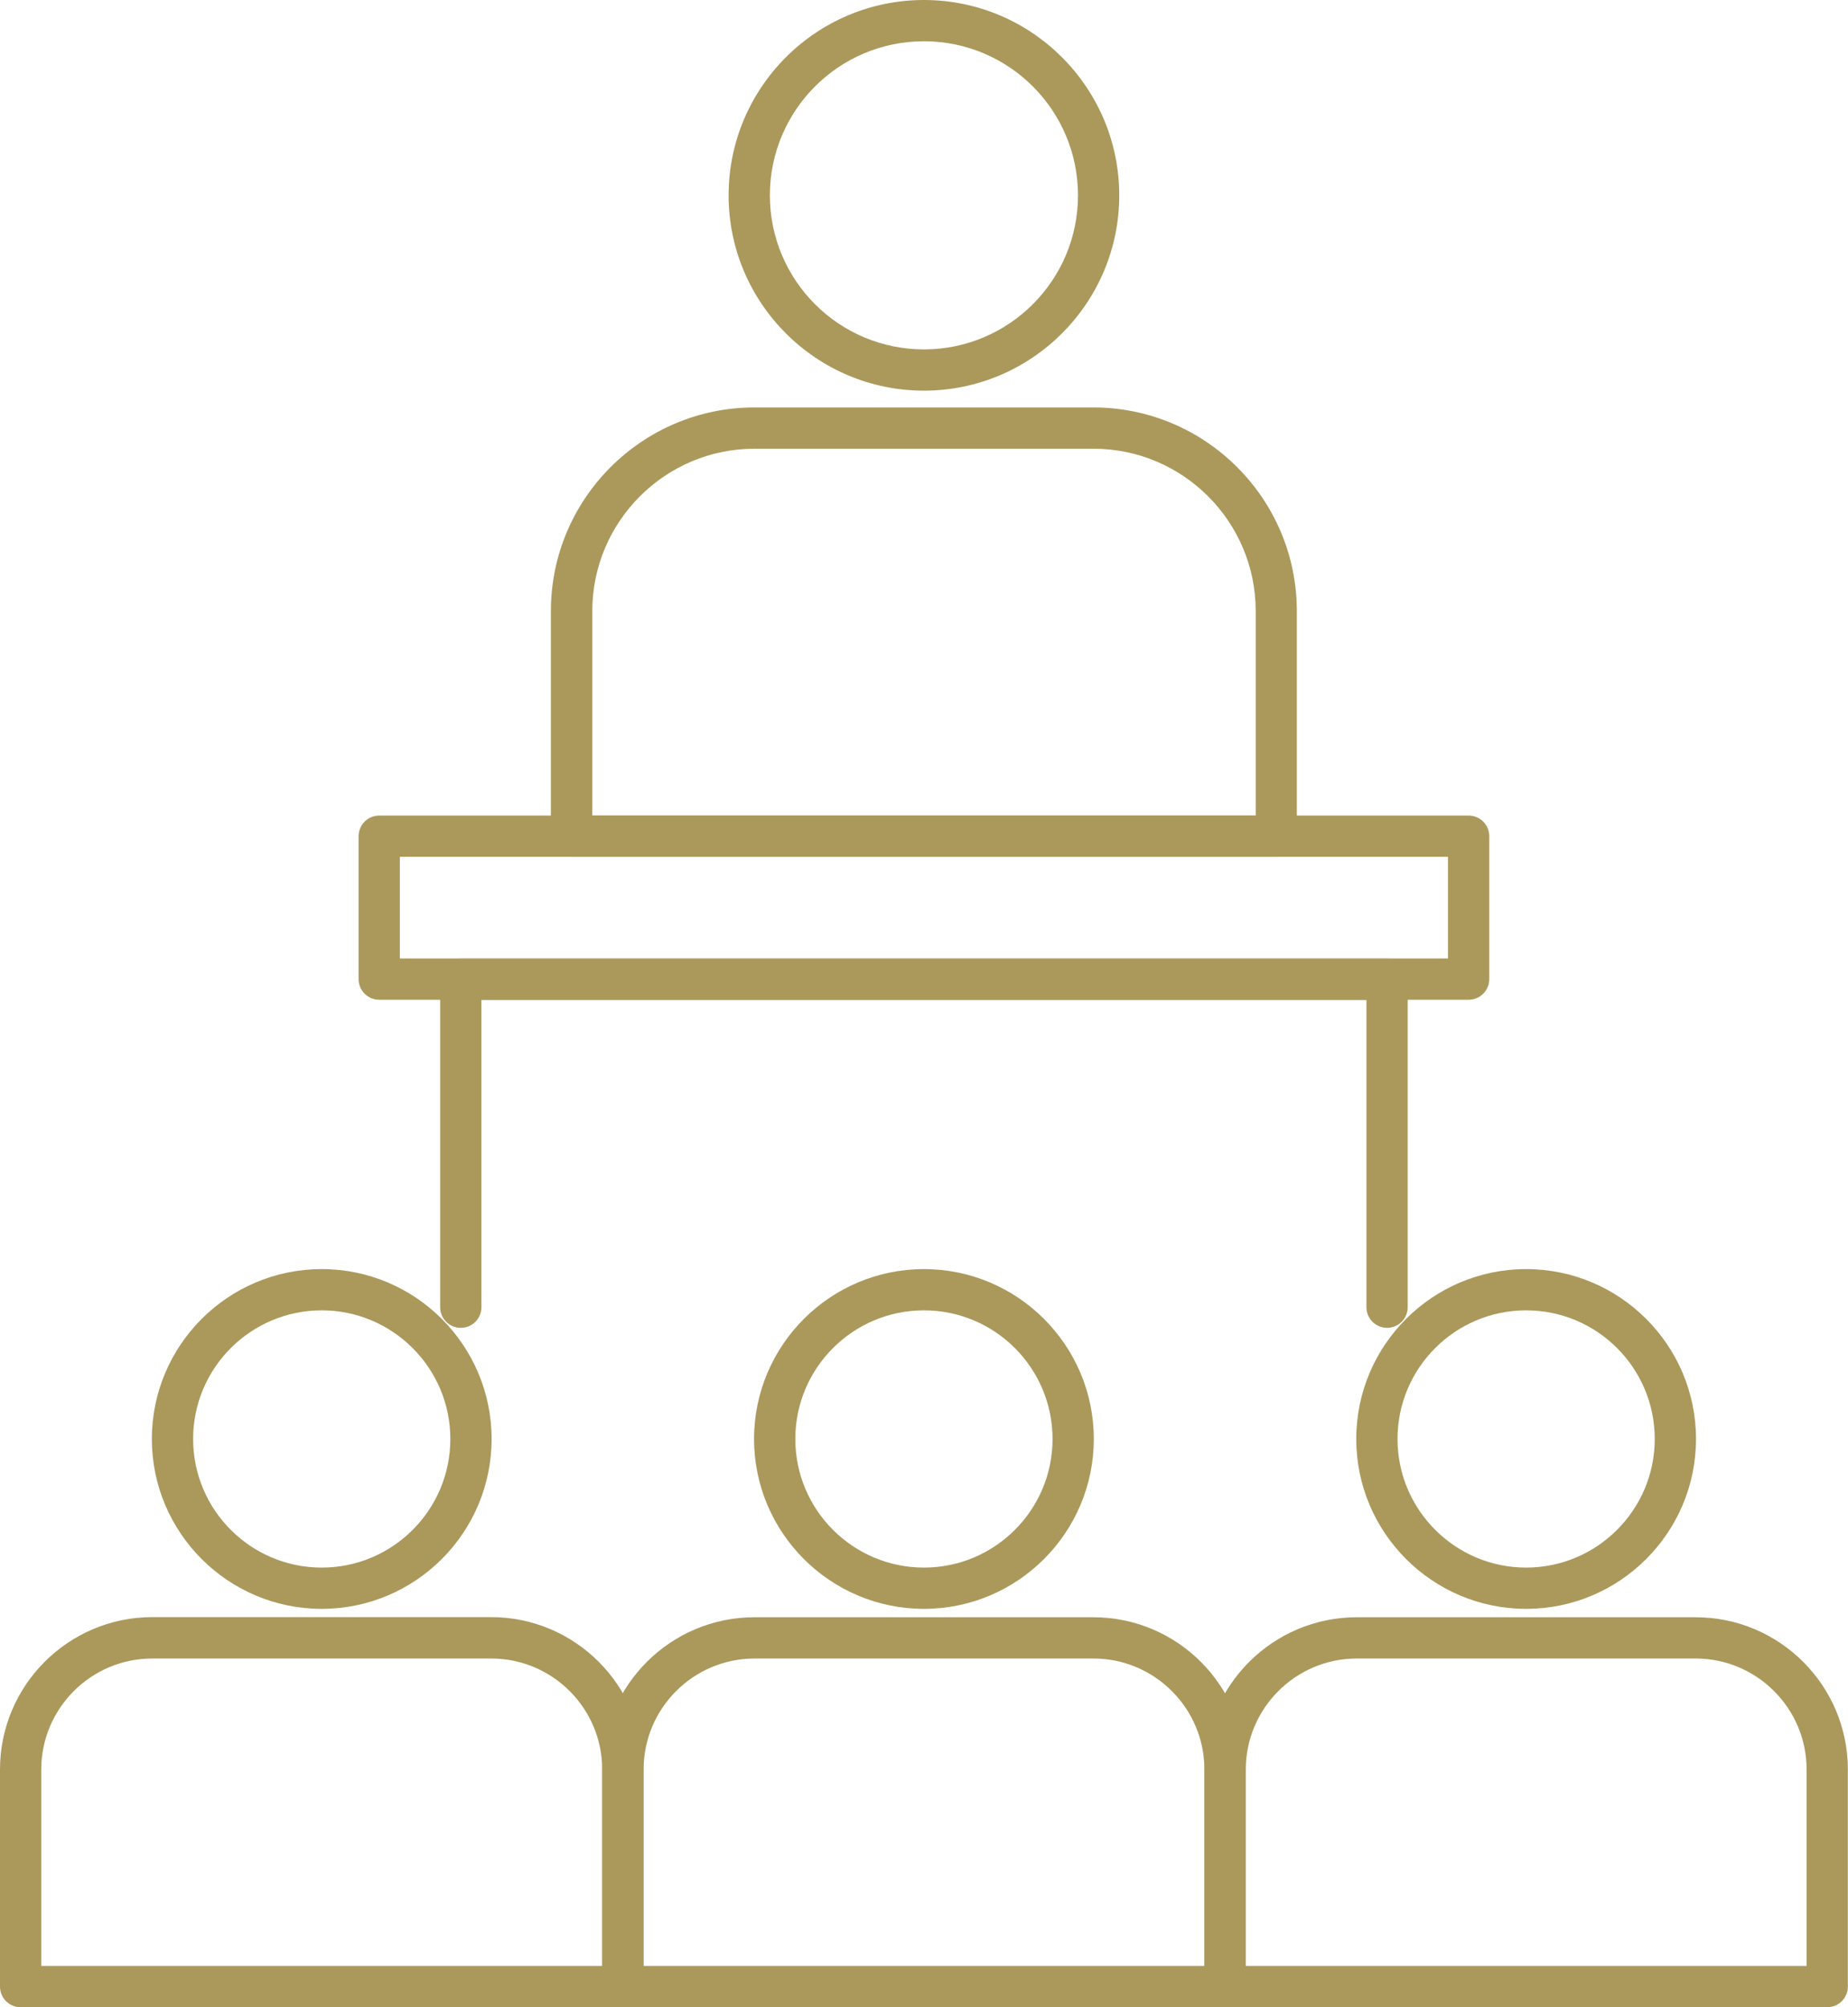
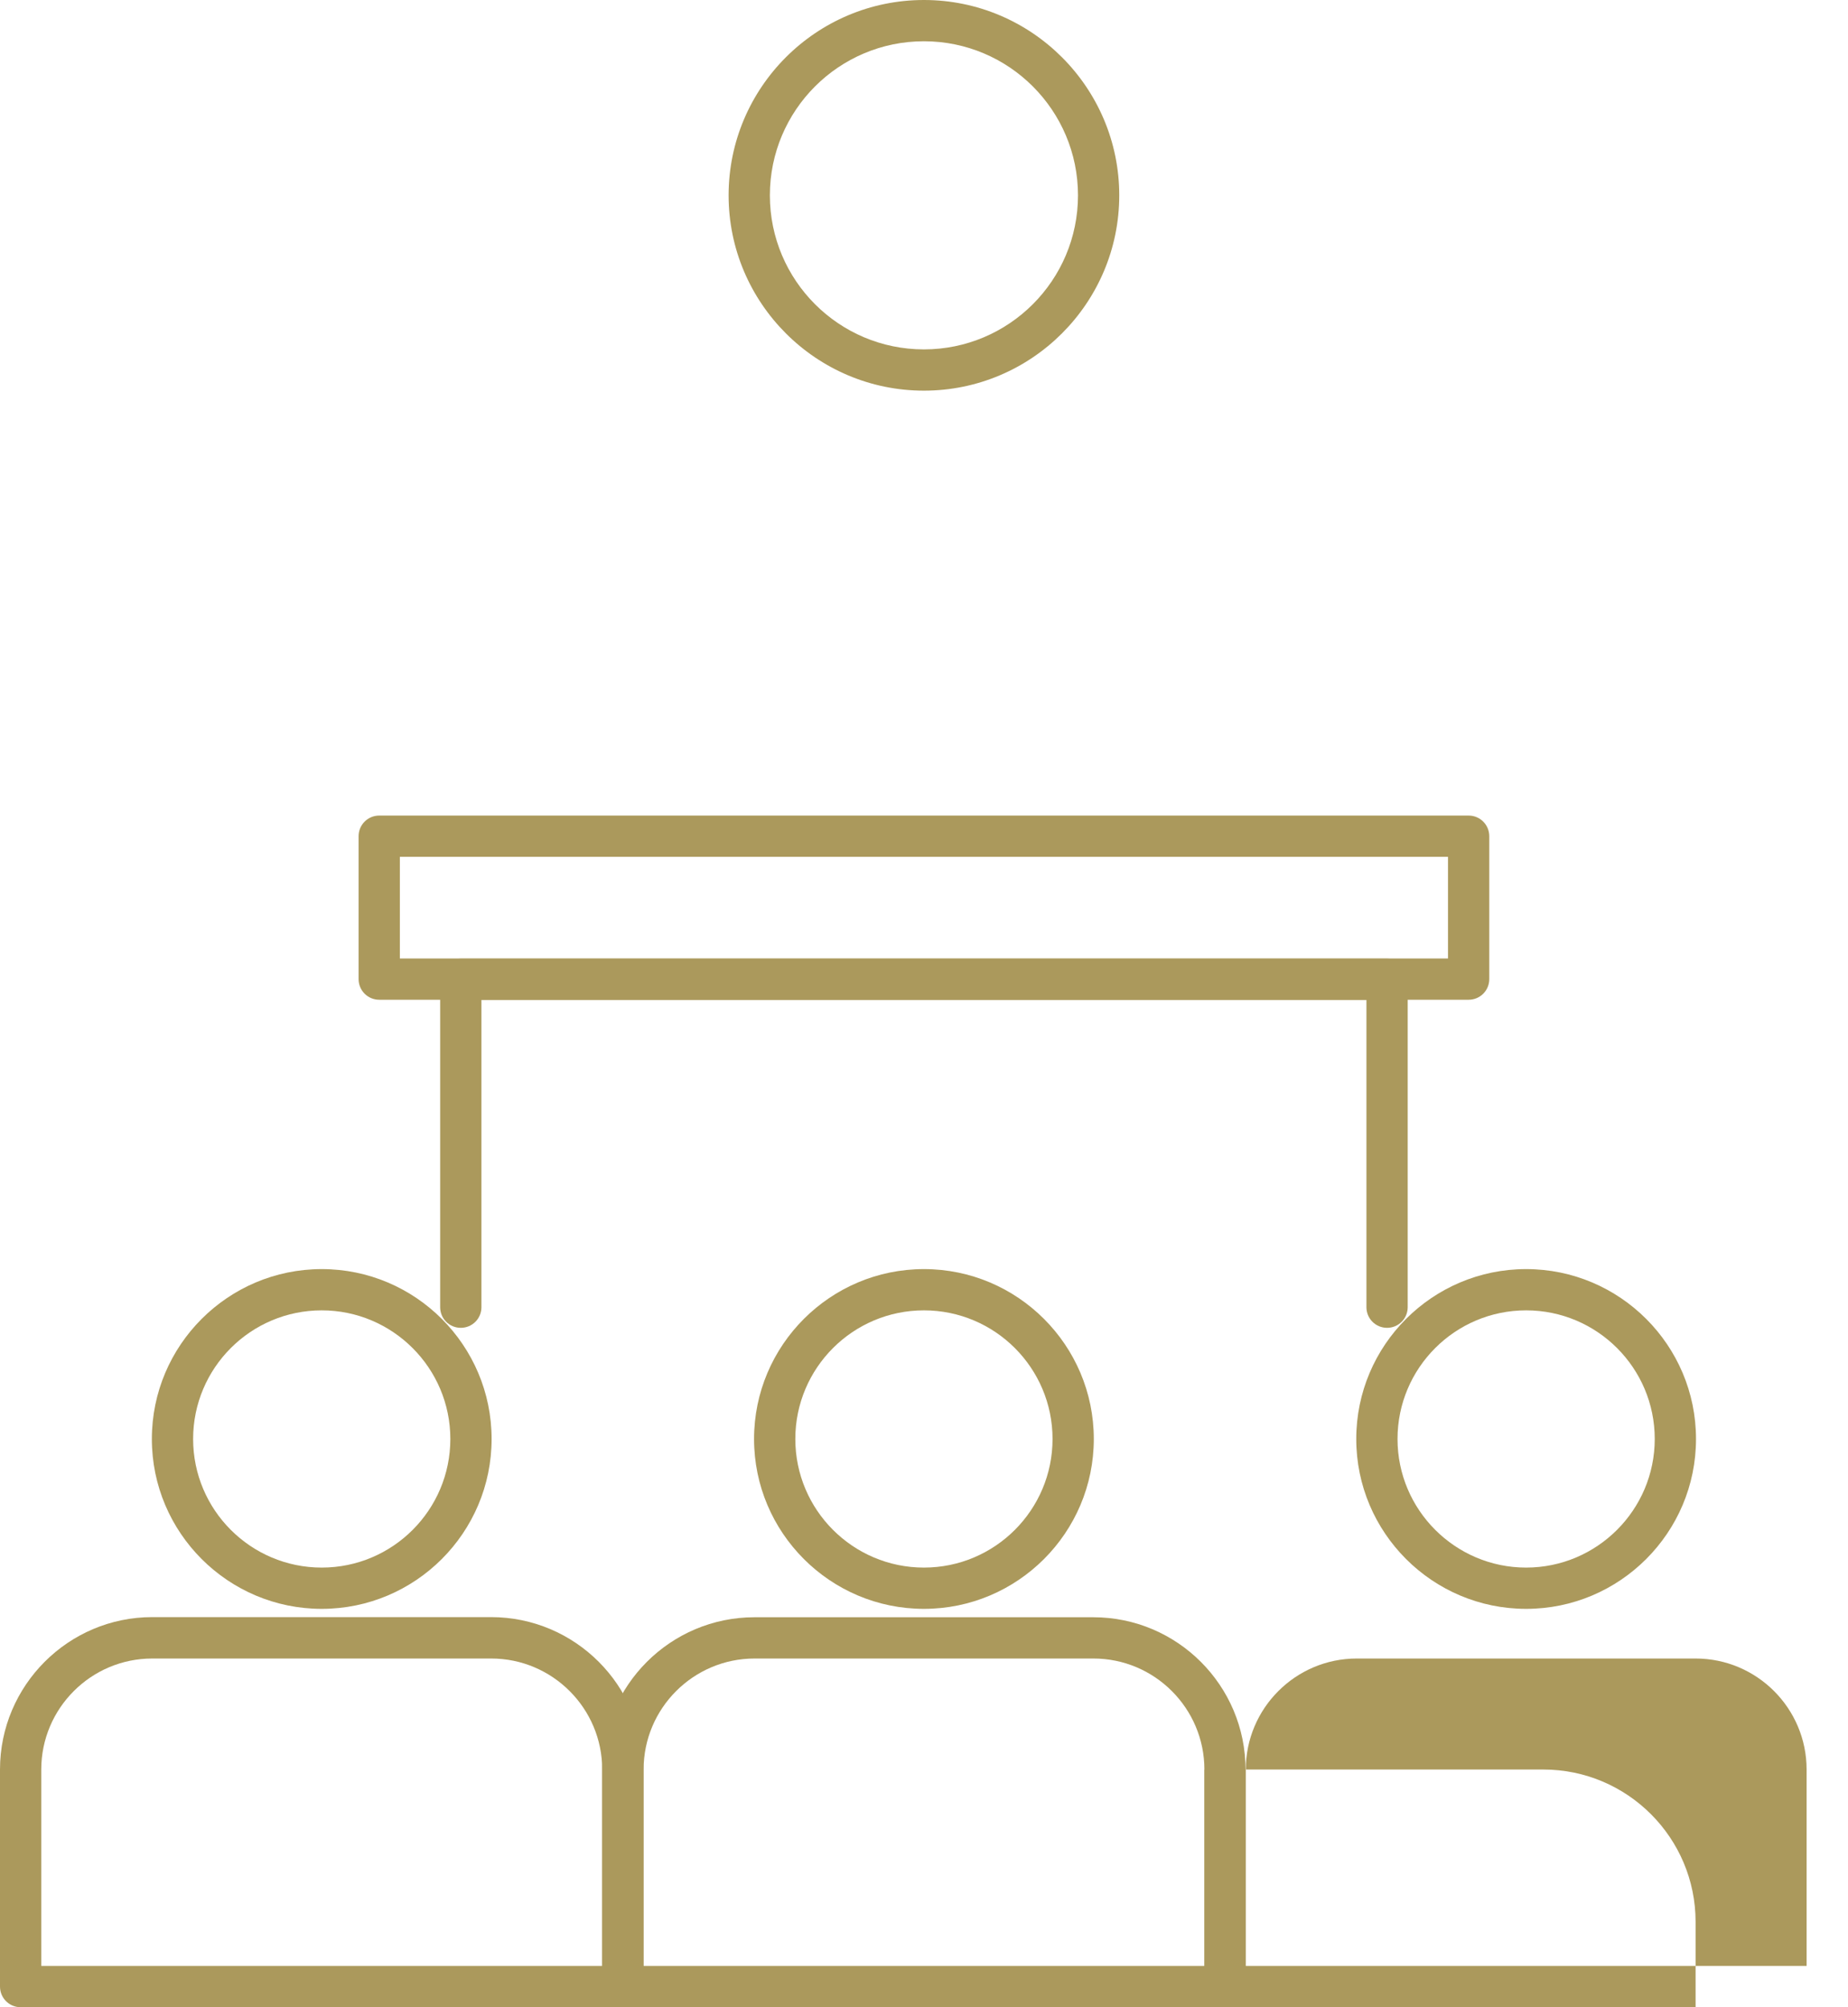
<svg xmlns="http://www.w3.org/2000/svg" id="Ebene_1" data-name="Ebene 1" viewBox="0 0 134.35 145.92">
  <defs>
    <style>      .cls-1 {        fill: #ab995c;      }    </style>
  </defs>
  <g>
    <path class="cls-1" d="M67.17,28.4c-7.83,0-14.2-6.37-14.2-14.2S59.34,0,67.17,0s14.2,6.37,14.2,14.2-6.37,14.2-14.2,14.2ZM67.17,3c-6.18,0-11.2,5.02-11.2,11.2s5.02,11.2,11.2,11.2,11.2-5.02,11.2-11.2-5.02-11.2-11.2-11.2Z" />
-     <path class="cls-1" d="M92.79,62.29h-51.24c-.83,0-1.5-.67-1.5-1.5v-16.37c0-8.16,6.64-14.8,14.8-14.8h24.63c8.16,0,14.8,6.64,14.8,14.8v16.37c0,.83-.67,1.5-1.5,1.5ZM43.05,59.29h48.24v-14.87c0-6.51-5.3-11.8-11.8-11.8h-24.63c-6.51,0-11.8,5.3-11.8,11.8v14.87Z" />
  </g>
  <g>
    <path class="cls-1" d="M23.39,116.96c-6.81,0-12.35-5.54-12.35-12.35s5.54-12.35,12.35-12.35,12.35,5.54,12.35,12.35-5.54,12.35-12.35,12.35ZM23.39,95.26c-5.16,0-9.35,4.19-9.35,9.35s4.19,9.35,9.35,9.35,9.35-4.19,9.35-9.35-4.2-9.35-9.35-9.35Z" />
    <path class="cls-1" d="M45.28,145.92H1.5C.67,145.92,0,145.25,0,144.42v-15.78C0,122.53,4.97,117.56,11.07,117.56h24.63c6.11,0,11.07,4.97,11.07,11.07v15.78c0,.83-.67,1.5-1.5,1.5ZM3,142.92h40.78v-14.28c0-4.45-3.62-8.07-8.07-8.07H11.07c-4.45,0-8.07,3.62-8.07,8.07v14.28Z" />
  </g>
  <g>
    <path class="cls-1" d="M67.17,116.96c-6.81,0-12.35-5.54-12.35-12.35s5.54-12.35,12.35-12.35,12.35,5.54,12.35,12.35-5.54,12.35-12.35,12.35ZM67.17,95.26c-5.16,0-9.35,4.19-9.35,9.35s4.19,9.35,9.35,9.35,9.35-4.19,9.35-9.35-4.19-9.35-9.35-9.35Z" />
    <path class="cls-1" d="M89.06,145.92h-43.78c-.83,0-1.5-.67-1.5-1.5v-15.78c0-6.11,4.97-11.07,11.07-11.07h24.63c6.11,0,11.07,4.97,11.07,11.07v15.78c0,.83-.67,1.5-1.5,1.5ZM46.78,142.92h40.78v-14.28c0-4.45-3.62-8.07-8.07-8.07h-24.63c-4.45,0-8.07,3.62-8.07,8.07v14.28Z" />
  </g>
  <g>
    <path class="cls-1" d="M110.95,116.96c-6.81,0-12.35-5.54-12.35-12.35s5.54-12.35,12.35-12.35,12.35,5.54,12.35,12.35-5.54,12.35-12.35,12.35ZM110.95,95.26c-5.16,0-9.35,4.19-9.35,9.35s4.2,9.35,9.35,9.35,9.35-4.19,9.35-9.35-4.19-9.35-9.35-9.35Z" />
-     <path class="cls-1" d="M132.85,145.92h-43.78c-.83,0-1.5-.67-1.5-1.5v-15.78c0-6.11,4.97-11.07,11.07-11.07h24.63c6.11,0,11.07,4.97,11.07,11.07v15.78c0,.83-.67,1.5-1.5,1.5ZM90.56,142.92h40.78v-14.28c0-4.45-3.62-8.07-8.07-8.07h-24.63c-4.45,0-8.07,3.62-8.07,8.07v14.28Z" />
+     <path class="cls-1" d="M132.85,145.92h-43.78c-.83,0-1.5-.67-1.5-1.5v-15.78h24.63c6.11,0,11.07,4.97,11.07,11.07v15.78c0,.83-.67,1.5-1.5,1.5ZM90.56,142.92h40.78v-14.28c0-4.45-3.62-8.07-8.07-8.07h-24.63c-4.45,0-8.07,3.62-8.07,8.07v14.28Z" />
  </g>
  <g>
    <path class="cls-1" d="M106.77,72.68H27.57c-.83,0-1.5-.67-1.5-1.5v-10.39c0-.83.67-1.5,1.5-1.5h79.2c.83,0,1.5.67,1.5,1.5v10.39c0,.83-.67,1.5-1.5,1.5ZM29.07,69.68h76.2v-7.39H29.07v7.39Z" />
    <path class="cls-1" d="M100.84,96.53c-.83,0-1.5-.67-1.5-1.5v-22.34H35v22.34c0,.83-.67,1.5-1.5,1.5s-1.5-.67-1.5-1.5v-23.84c0-.83.67-1.5,1.5-1.5h67.34c.83,0,1.5.67,1.5,1.5v23.84c0,.83-.67,1.5-1.5,1.5Z" />
  </g>
</svg>